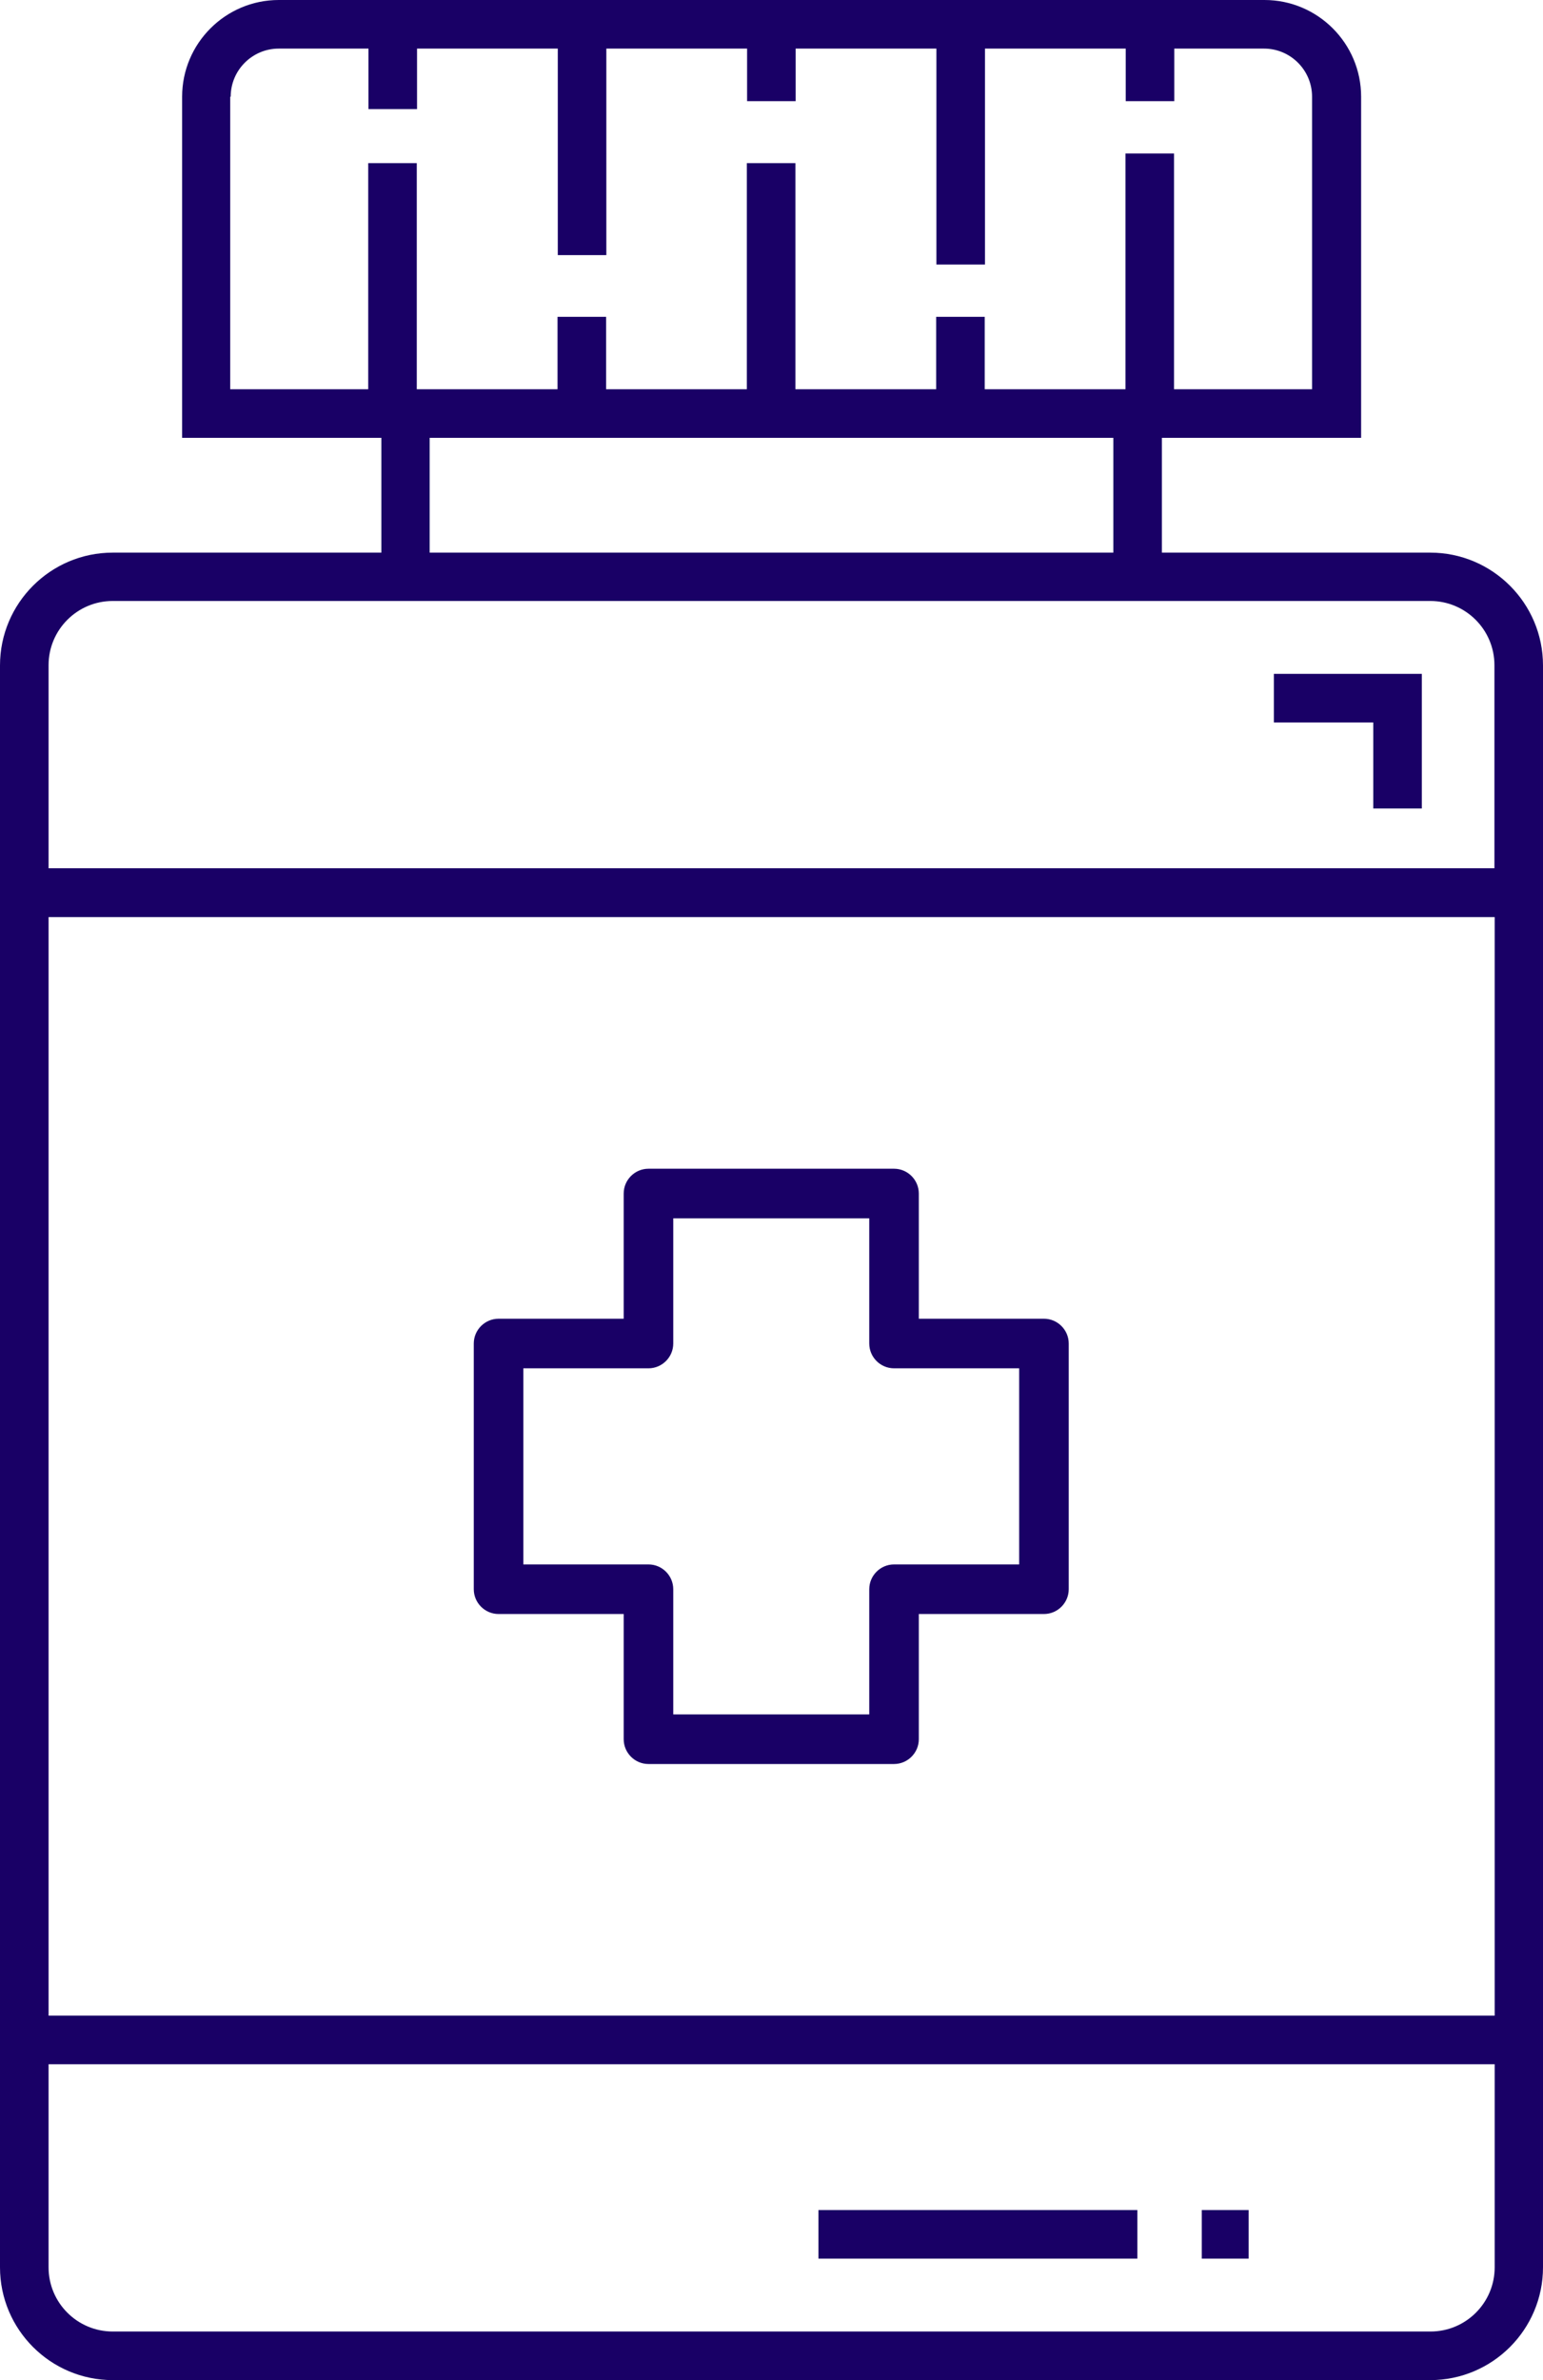
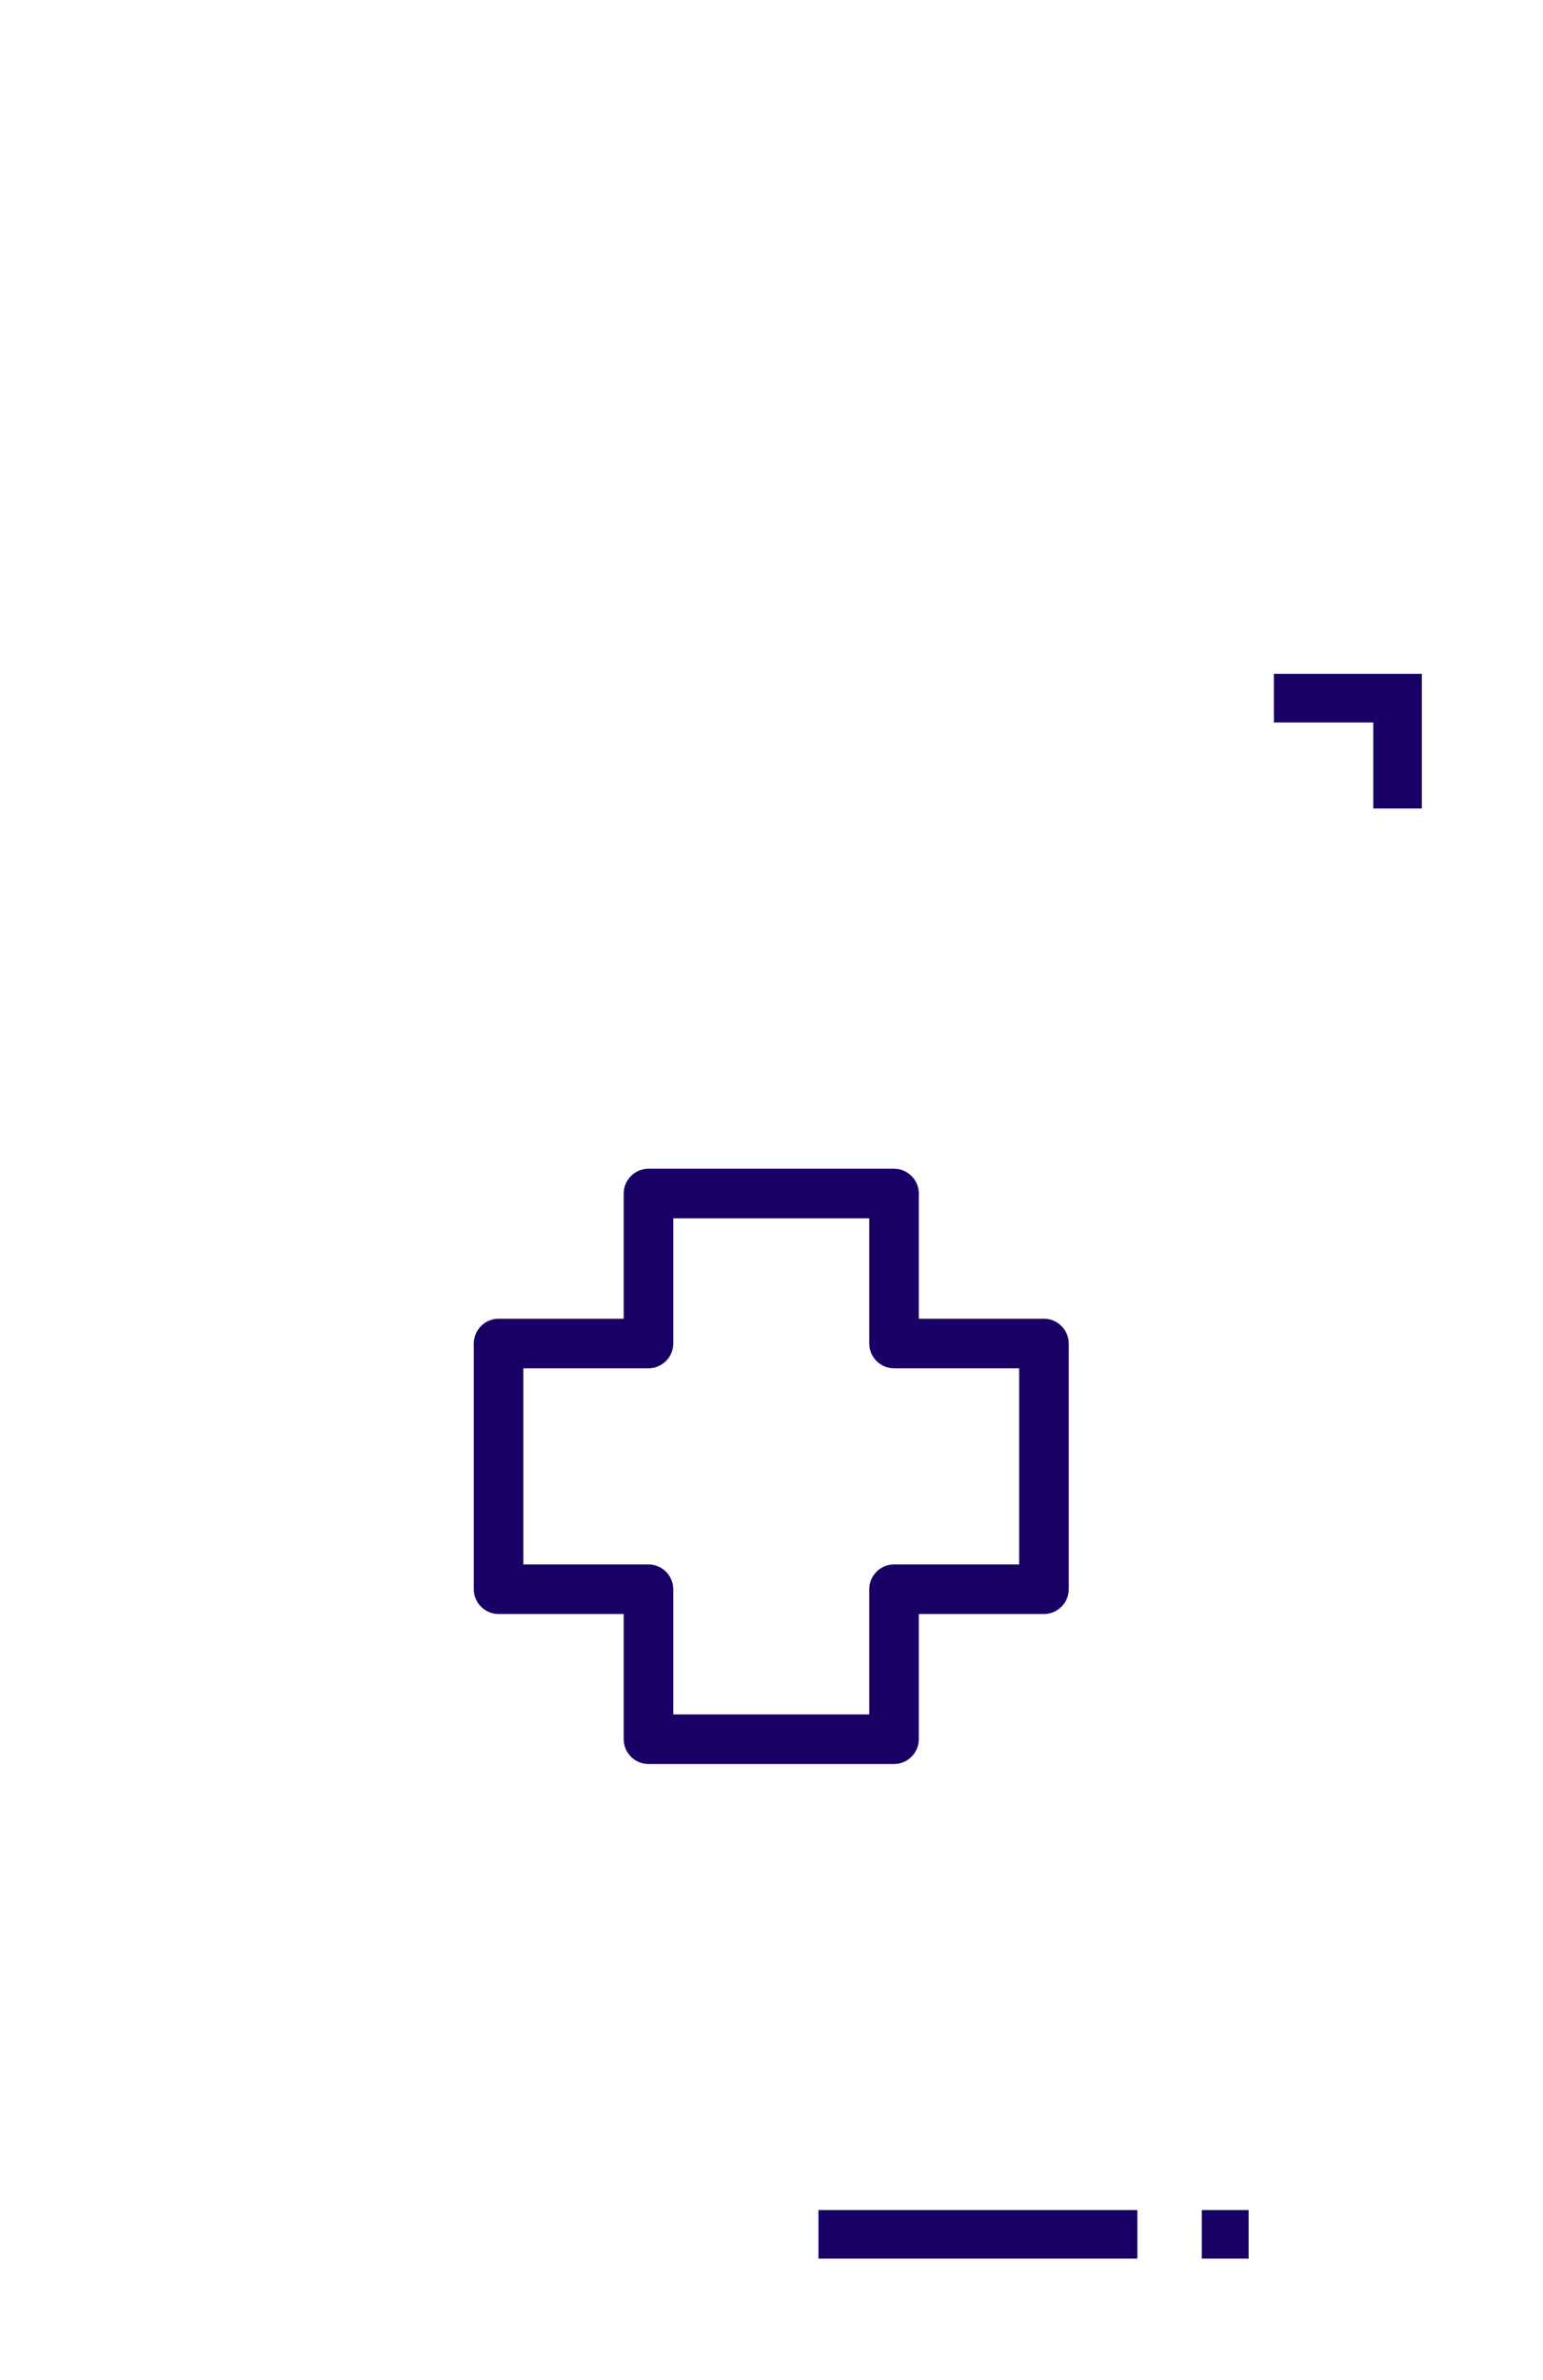
<svg xmlns="http://www.w3.org/2000/svg" id="Layer_1" data-name="Layer 1" viewBox="0 0 62.27 96">
  <defs>
    <style>
      .cls-1 {
        fill: #190066;
      }
    </style>
  </defs>
-   <path class="cls-1" d="M62.27,91.45V26.84c0-2.51-2.04-4.55-4.55-4.55h-10.83v-4.63h8.04V3.9c0-2.15-1.75-3.9-3.9-3.9H11.25c-2.15,0-3.9,1.75-3.9,3.9v13.76h8.04v4.63H4.55c-2.51,0-4.55,2.04-4.55,4.55v64.61c0,2.51,2.04,4.55,4.55,4.55h53.17c2.51,0,4.55-2.04,4.55-4.55ZM60.32,81.3H1.96v-44.31h58.36v44.31ZM9.31,3.9c0-1.07.87-1.94,1.94-1.94h3.62v2.44h1.96V1.96h5.68v8.33h1.96V1.96h5.68v2.12h1.96V1.96h5.68v8.71h1.96V1.96h5.68v2.12h1.96V1.96h3.62c1.07,0,1.94.87,1.94,1.94v11.8h-5.57V6.19h-1.96v9.51h-5.68v-2.92h-1.96v2.92h-5.68V6.58h-1.96v9.12h-5.68v-2.92h-1.96v2.92h-5.68V6.58h-1.96v9.12h-5.57V3.9h.02ZM17.34,17.66h27.59v4.63h-27.59v-4.63ZM4.55,24.24h53.17c1.43,0,2.59,1.16,2.59,2.59v8.19H1.96v-8.19c0-1.43,1.16-2.59,2.59-2.59ZM57.72,94.04H4.55c-1.43,0-2.59-1.16-2.59-2.59v-8.19h58.36v8.19c0,1.43-1.16,2.59-2.59,2.59h0Z" />
  <rect class="cls-1" x="33.03" y="89.14" width="12.87" height="1.96" />
  <rect class="cls-1" x="48.5" y="89.14" width="1.89" height="1.96" />
  <polygon class="cls-1" points="55.42 32.61 57.38 32.61 57.38 27.18 51.41 27.18 51.41 29.14 55.42 29.14 55.42 32.61" />
  <path class="cls-1" d="M20.12,65.1h5.05v5.05c0,.55.45,1,1,1h9.91c.55,0,1-.45,1-1v-5.05h5.05c.55,0,1-.45,1-1v-9.91c0-.55-.45-1-1-1h-5.05v-5.05c0-.55-.45-1-1-1h-9.91c-.55,0-1,.45-1,1v5.05h-5.05c-.55,0-1,.45-1,1v9.91c0,.55.45,1,1,1ZM21.12,55.19h5.05c.55,0,1-.45,1-1v-5.05h7.91v5.05c0,.55.45,1,1,1h5.05v7.91h-5.05c-.55,0-1,.45-1,1v5.05h-7.91v-5.05c0-.55-.45-1-1-1h-5.05v-7.91Z" />
</svg>